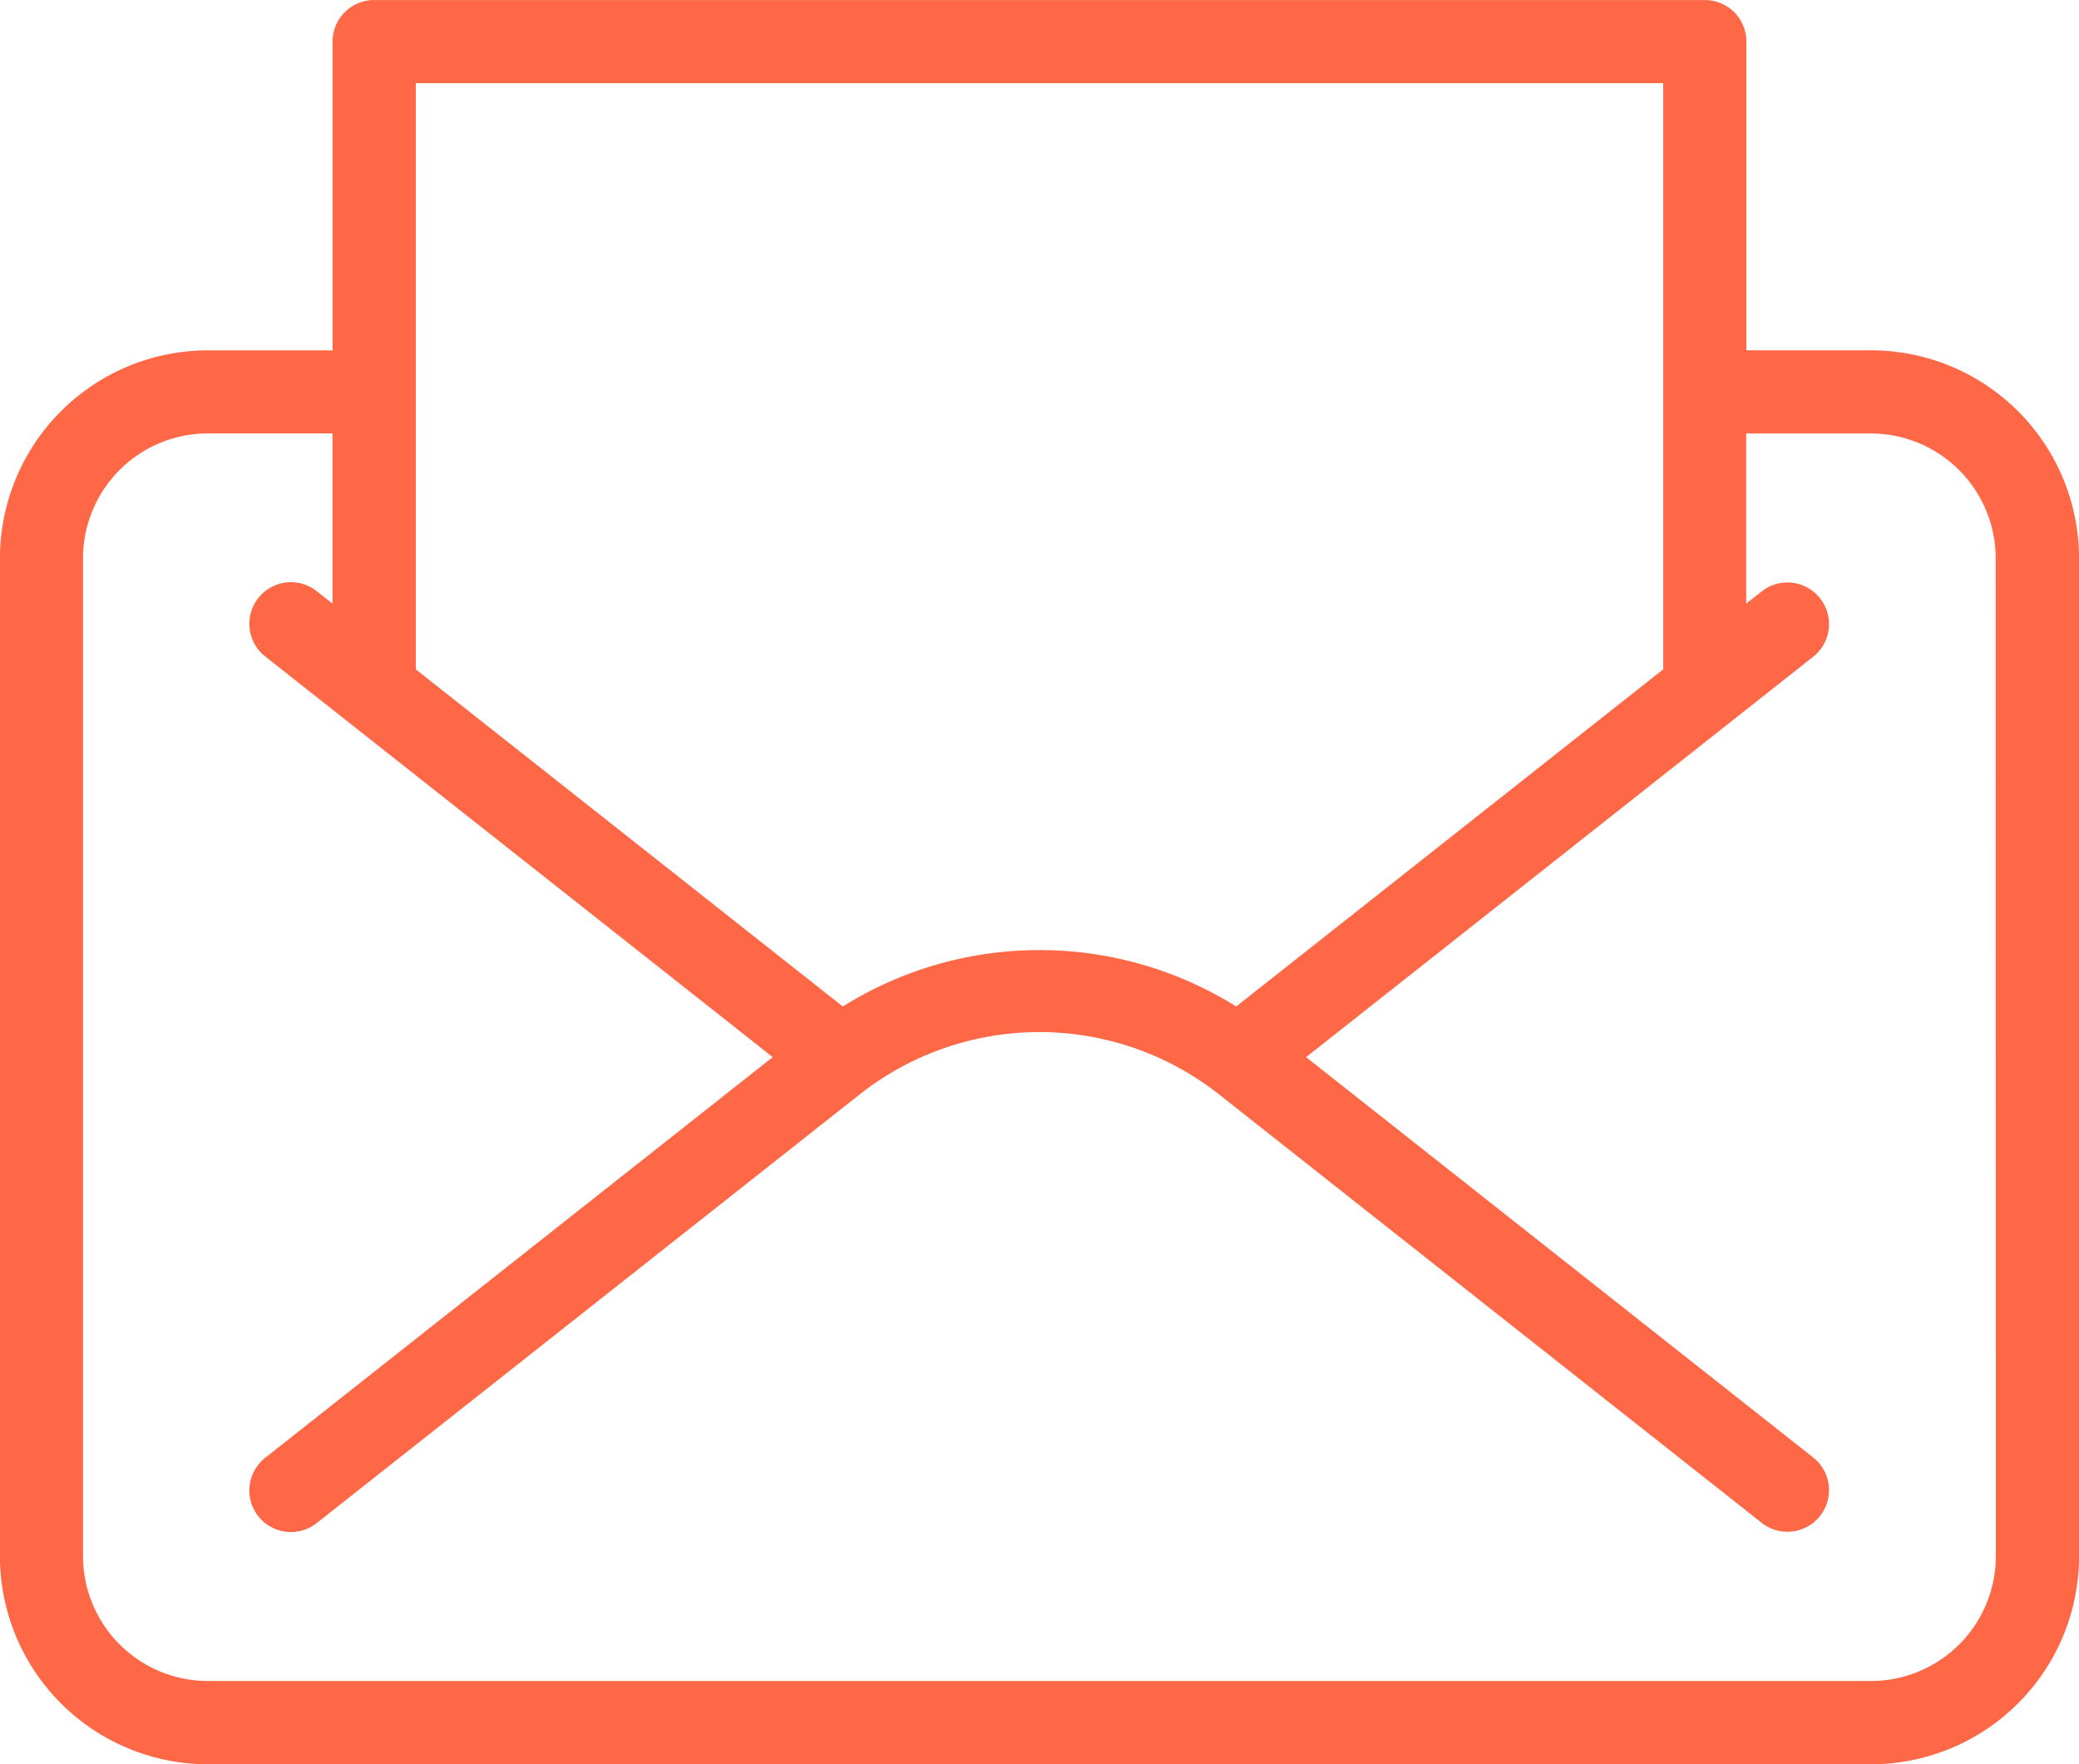
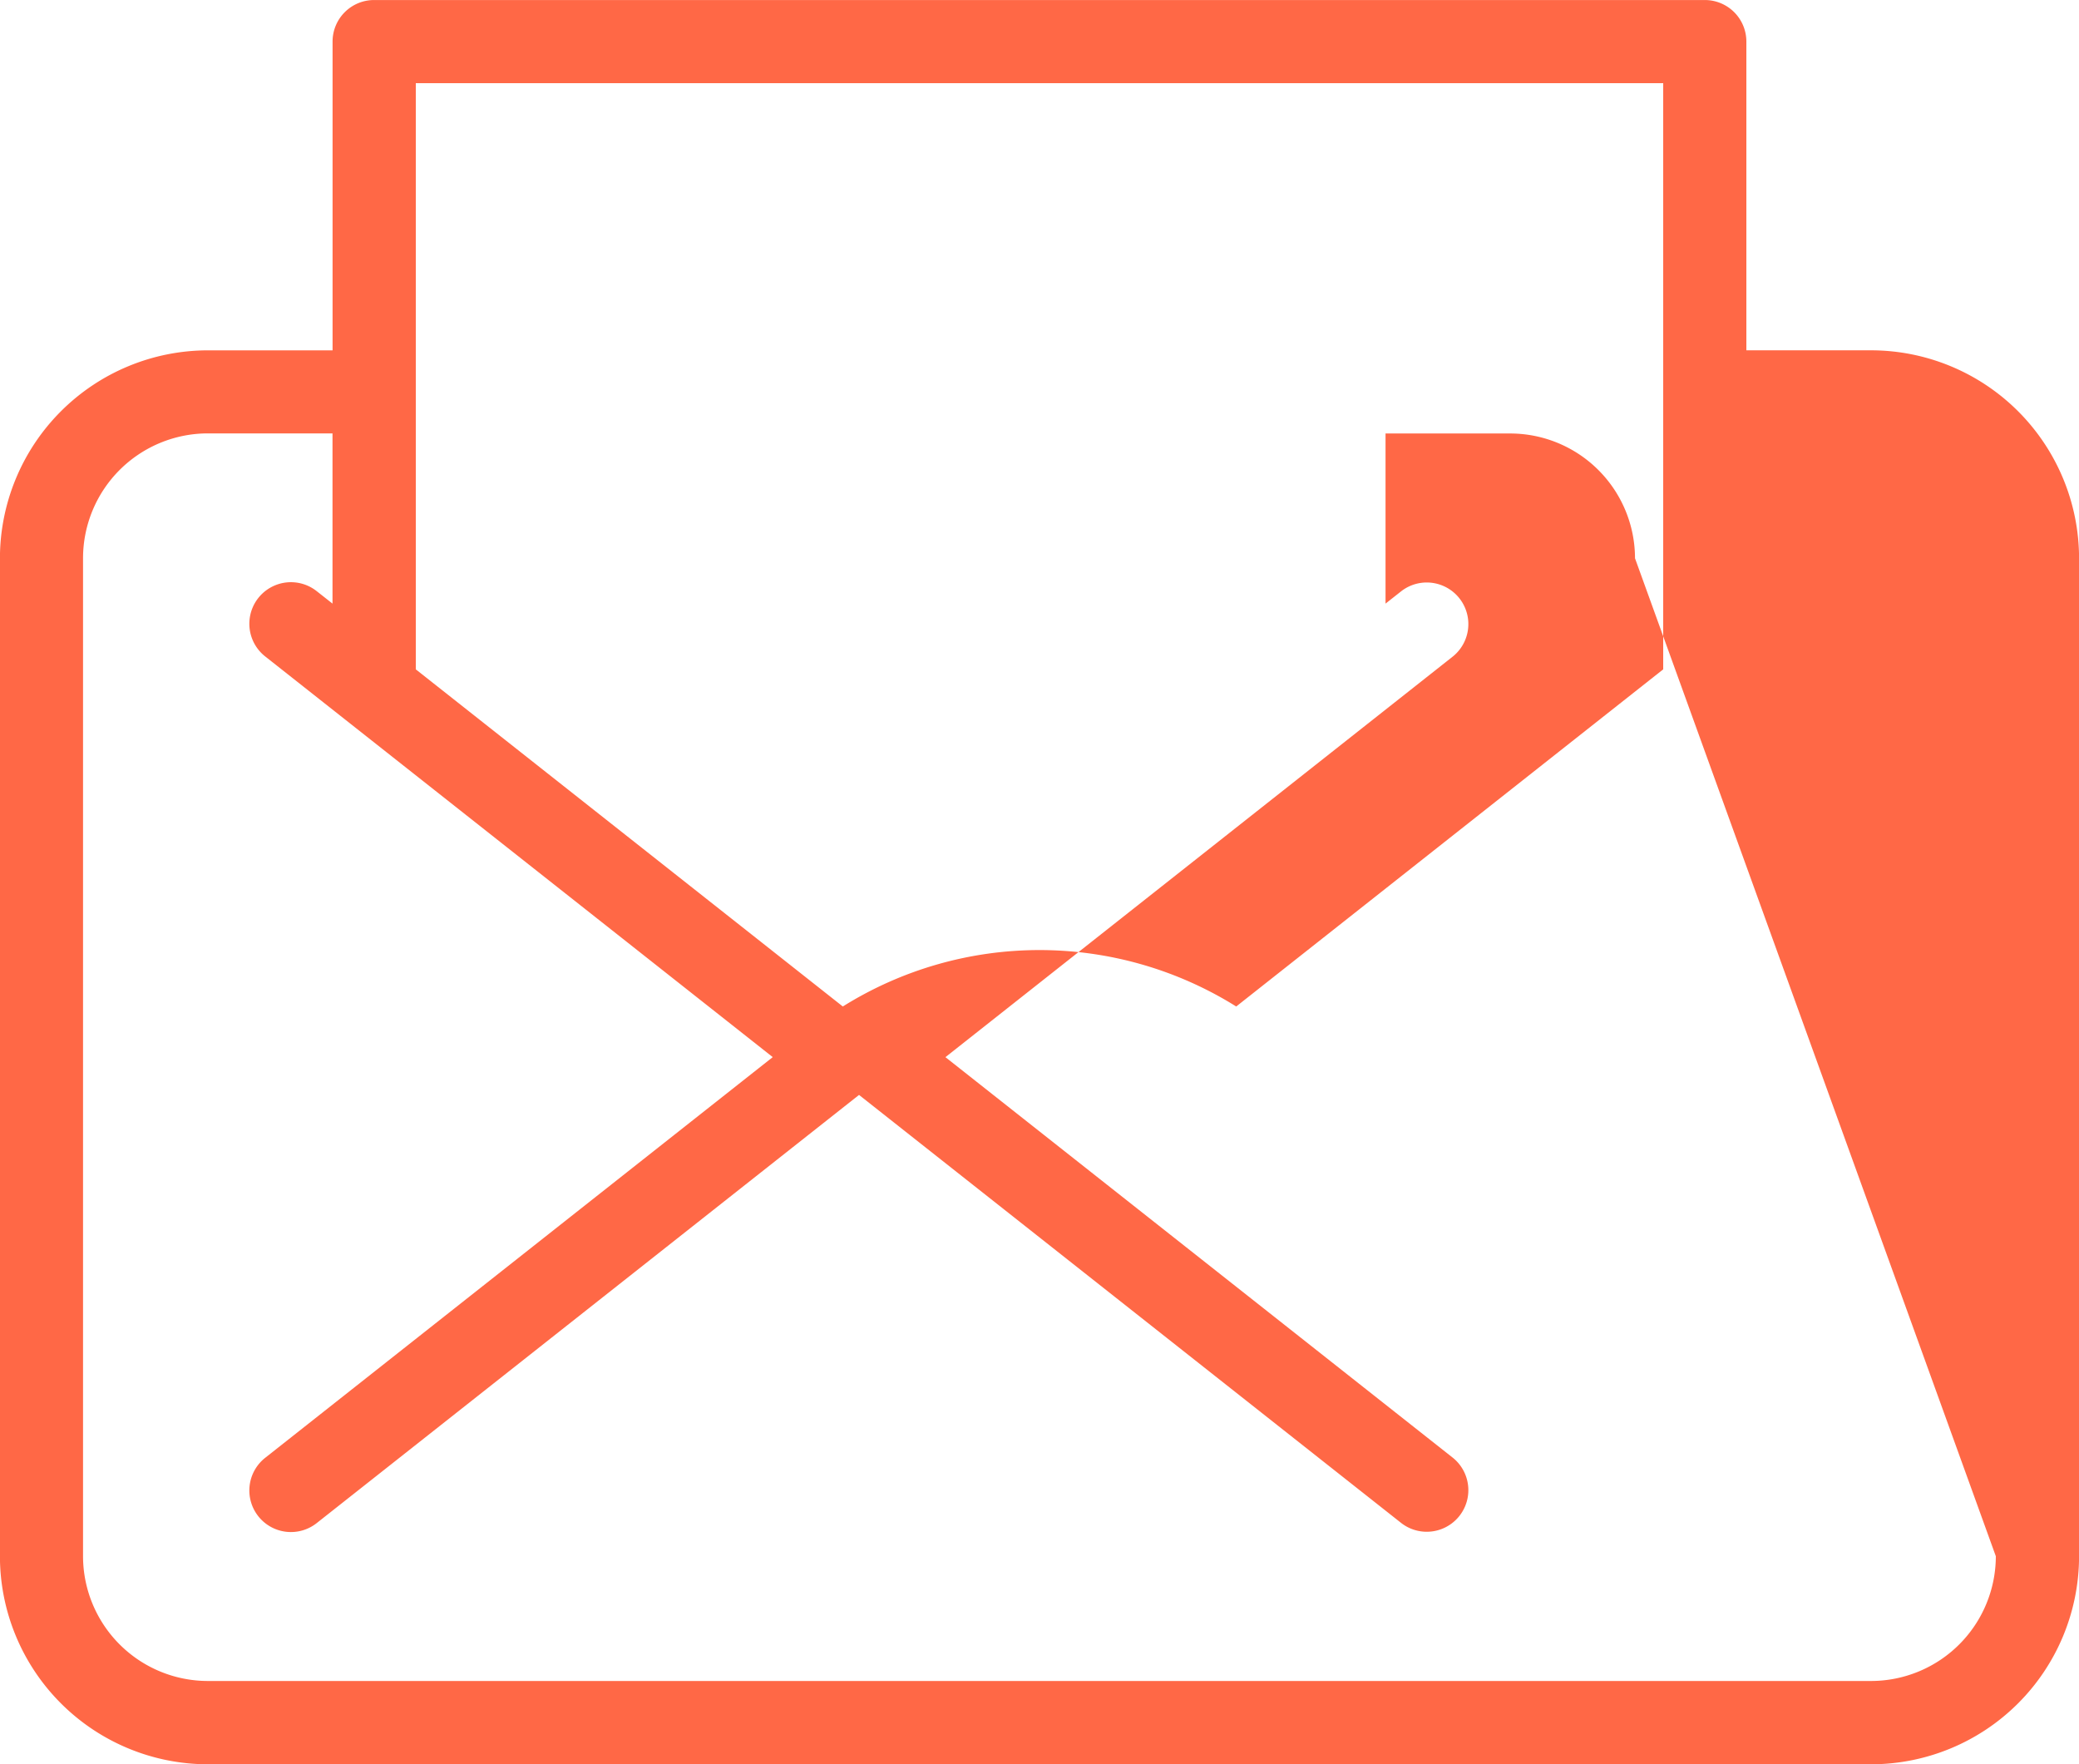
<svg xmlns="http://www.w3.org/2000/svg" width="65.62" height="55.677" viewBox="0 0 65.62 55.677">
-   <path id="Path_11803" data-name="Path 11803" d="M300.643,2513.375h-3.937v-9.743a1.311,1.311,0,0,0-1.312-1.312h-42a1.311,1.311,0,0,0-1.312,1.313v9.743h-3.937a6.569,6.569,0,0,0-6.562,6.562v31.5a6.569,6.569,0,0,0,6.562,6.562h52.5a6.569,6.569,0,0,0,6.562-6.562v-31.5A6.569,6.569,0,0,0,300.643,2513.375Zm-45.934-8.431h39.372v18.5l-13.477,10.64a11.712,11.712,0,0,0-12.417,0l-13.478-10.64Zm49.871,46.49a3.942,3.942,0,0,1-3.937,3.937h-52.5a3.942,3.942,0,0,1-3.937-3.937v-31.5a3.942,3.942,0,0,1,3.937-3.937h3.937v5.372l-.5-.394a1.312,1.312,0,1,0-1.625,2.061l16.02,12.646-16.02,12.646a1.312,1.312,0,1,0,1.625,2.061l17.119-13.514a9.159,9.159,0,0,1,11.384,0l17.118,13.514a1.313,1.313,0,0,0,1.627-2.061l-16.018-12.645,16.018-12.647a1.313,1.313,0,0,0-1.627-2.061l-.5.394V2516h3.937a3.942,3.942,0,0,1,3.937,3.938Z" transform="translate(-241.585 -2502.319)" fill="#ff6846" />
+   <path id="Path_11803" data-name="Path 11803" d="M300.643,2513.375h-3.937v-9.743a1.311,1.311,0,0,0-1.312-1.312h-42a1.311,1.311,0,0,0-1.312,1.313v9.743h-3.937a6.569,6.569,0,0,0-6.562,6.562v31.5a6.569,6.569,0,0,0,6.562,6.562h52.5a6.569,6.569,0,0,0,6.562-6.562v-31.5A6.569,6.569,0,0,0,300.643,2513.375Zm-45.934-8.431h39.372v18.5l-13.477,10.64a11.712,11.712,0,0,0-12.417,0l-13.478-10.64Zm49.871,46.49a3.942,3.942,0,0,1-3.937,3.937h-52.5a3.942,3.942,0,0,1-3.937-3.937v-31.5a3.942,3.942,0,0,1,3.937-3.937h3.937v5.372l-.5-.394a1.312,1.312,0,1,0-1.625,2.061l16.02,12.646-16.02,12.646a1.312,1.312,0,1,0,1.625,2.061l17.119-13.514l17.118,13.514a1.313,1.313,0,0,0,1.627-2.061l-16.018-12.645,16.018-12.647a1.313,1.313,0,0,0-1.627-2.061l-.5.394V2516h3.937a3.942,3.942,0,0,1,3.937,3.938Z" transform="translate(-241.585 -2502.319)" fill="#ff6846" />
</svg>